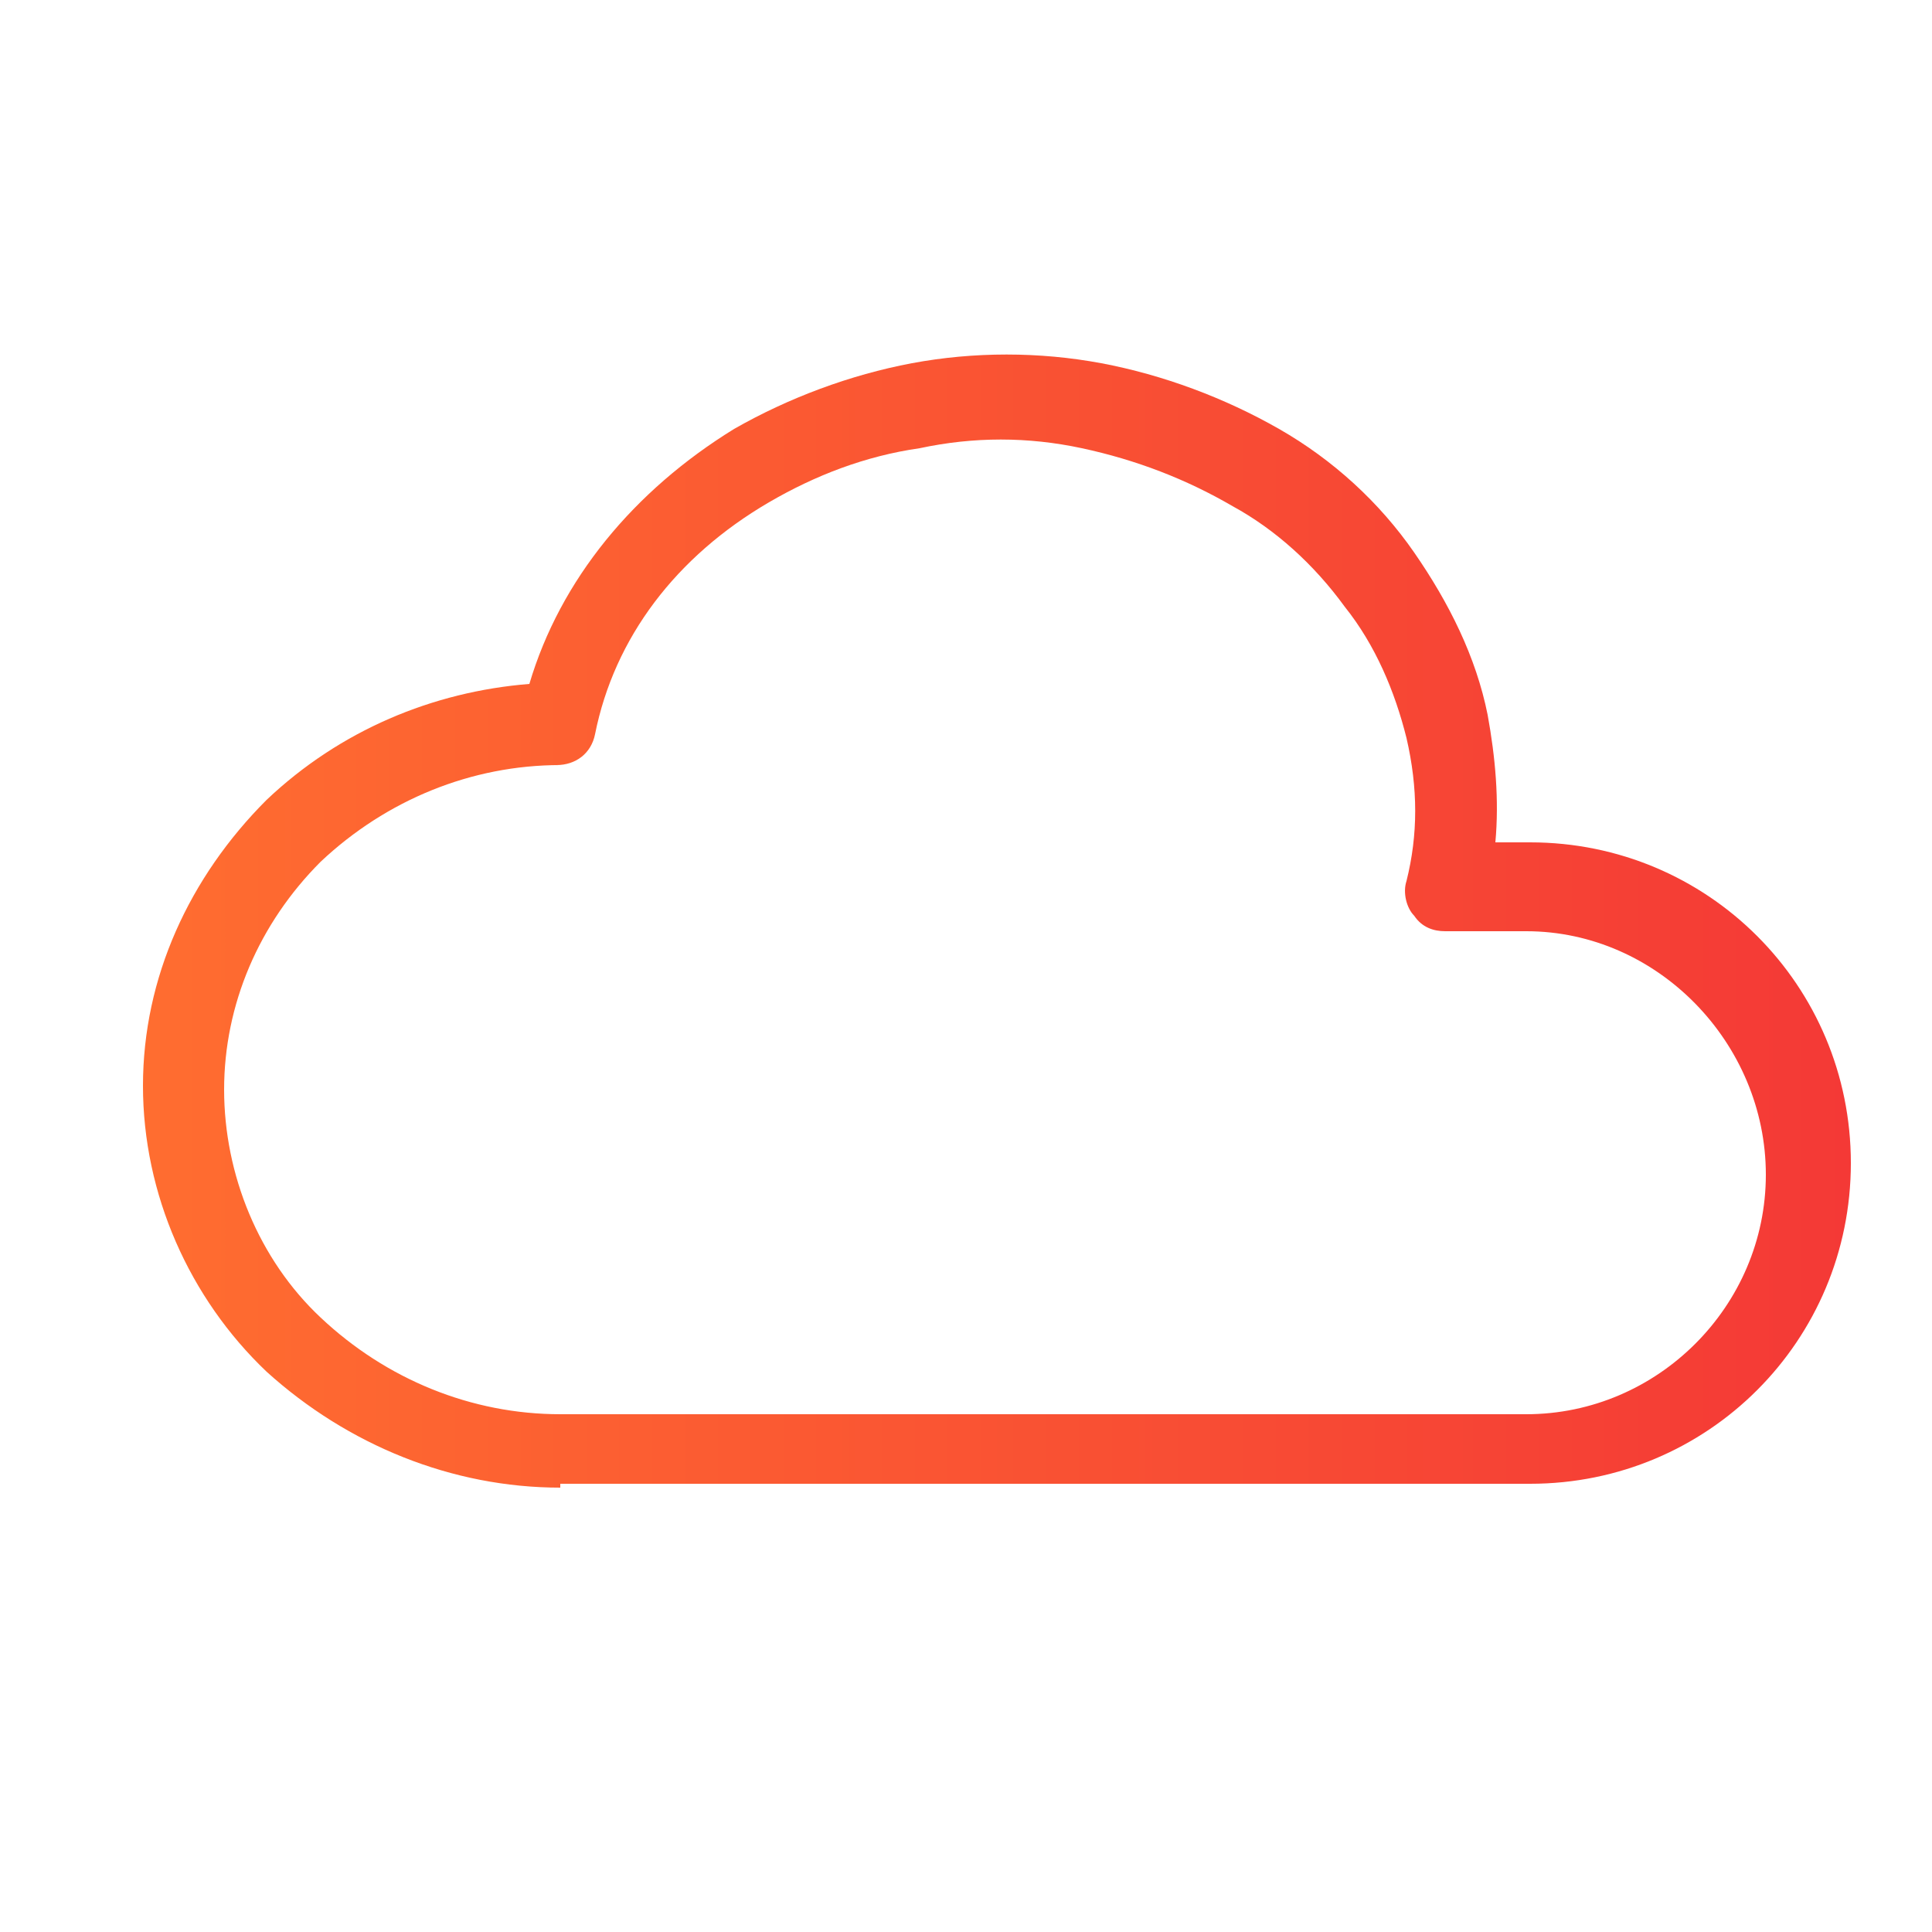
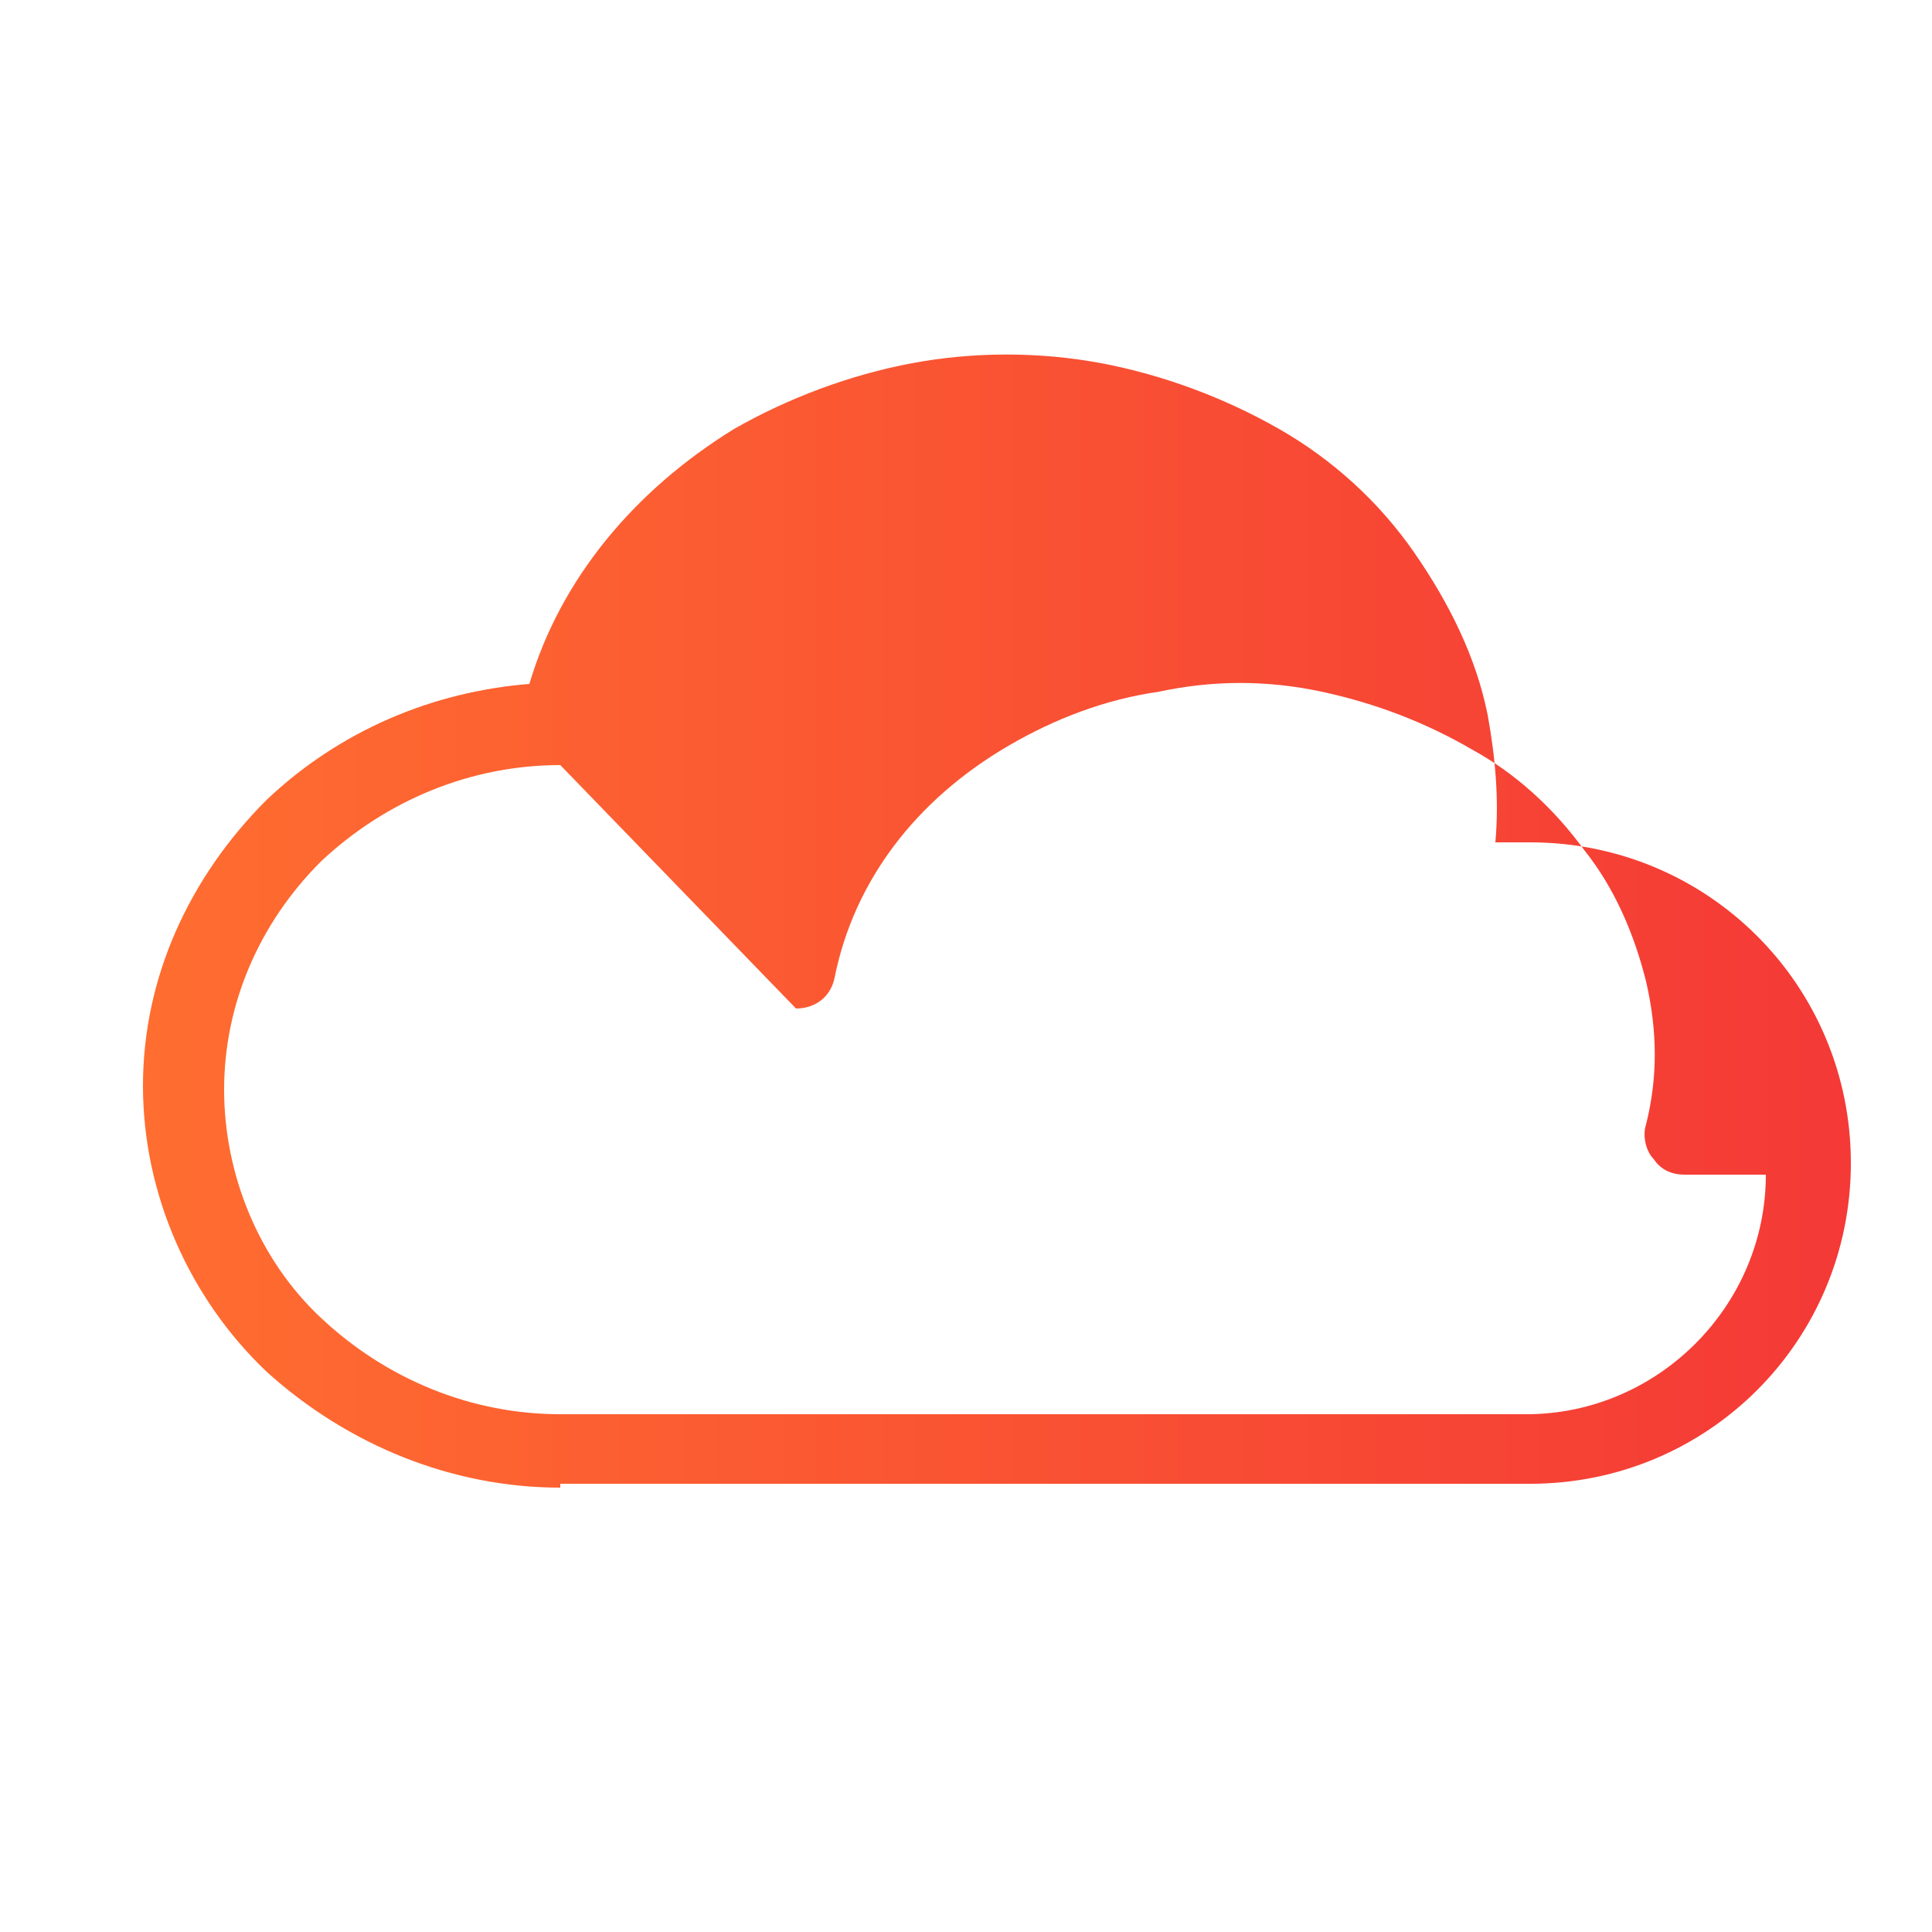
<svg xmlns="http://www.w3.org/2000/svg" version="1.1" viewBox="0 0 50 50">
  <defs>
    <style>
      .cls-1 {
        fill: url(#linear-gradient);
      }
    </style>
    <linearGradient id="linear-gradient" x1="3.7" y1="23.9" x2="47.9" y2="23.9" gradientUnits="userSpaceOnUse">
      <stop offset="0" stop-color="#ff6d30" />
      <stop offset="1" stop-color="#f43936" />
    </linearGradient>
  </defs>
  <g>
    <g id="Layer_1">
-       <path class="cls-1" d="M14.5,38.5c-2.8,0-5.5-1.1-7.6-3-2-1.9-3.2-4.6-3.2-7.4,0-2.8,1.2-5.4,3.2-7.4,1.9-1.8,4.3-2.8,6.8-3,.8-2.7,2.7-5,5.3-6.6,1.4-.8,3-1.4,4.6-1.7,1.6-.3,3.3-.3,4.9,0,1.6.3,3.2.9,4.6,1.7,1.4.8,2.6,1.9,3.5,3.2.9,1.3,1.6,2.7,1.9,4.2.2,1.1.3,2.2.2,3.3h.9c4.6,0,8.3,3.7,8.3,8.3s-3.7,8.3-8.3,8.3H14.5ZM14.5,19.8c-2.3,0-4.5.9-6.2,2.5-1.6,1.6-2.5,3.7-2.5,5.9,0,2.2.9,4.4,2.5,5.9,1.7,1.6,3.9,2.5,6.2,2.5h25c3.4,0,6.2-2.8,6.2-6.2s-2.8-6.3-6.2-6.3h-2.1c-.3,0-.6-.1-.8-.4-.2-.2-.3-.6-.2-.9.3-1.2.3-2.4,0-3.7-.3-1.2-.8-2.4-1.6-3.4-.8-1.1-1.8-2-2.9-2.6-1.2-.7-2.5-1.2-3.9-1.5-1.4-.3-2.8-.3-4.2,0-1.4.2-2.7.7-3.9,1.4-2.4,1.4-4,3.5-4.5,6-.1.5-.5.8-1,.8,0,0,0,0,0,0Z" />
+       <path class="cls-1" d="M14.5,38.5c-2.8,0-5.5-1.1-7.6-3-2-1.9-3.2-4.6-3.2-7.4,0-2.8,1.2-5.4,3.2-7.4,1.9-1.8,4.3-2.8,6.8-3,.8-2.7,2.7-5,5.3-6.6,1.4-.8,3-1.4,4.6-1.7,1.6-.3,3.3-.3,4.9,0,1.6.3,3.2.9,4.6,1.7,1.4.8,2.6,1.9,3.5,3.2.9,1.3,1.6,2.7,1.9,4.2.2,1.1.3,2.2.2,3.3h.9c4.6,0,8.3,3.7,8.3,8.3s-3.7,8.3-8.3,8.3H14.5ZM14.5,19.8c-2.3,0-4.5.9-6.2,2.5-1.6,1.6-2.5,3.7-2.5,5.9,0,2.2.9,4.4,2.5,5.9,1.7,1.6,3.9,2.5,6.2,2.5h25c3.4,0,6.2-2.8,6.2-6.2h-2.1c-.3,0-.6-.1-.8-.4-.2-.2-.3-.6-.2-.9.3-1.2.3-2.4,0-3.7-.3-1.2-.8-2.4-1.6-3.4-.8-1.1-1.8-2-2.9-2.6-1.2-.7-2.5-1.2-3.9-1.5-1.4-.3-2.8-.3-4.2,0-1.4.2-2.7.7-3.9,1.4-2.4,1.4-4,3.5-4.5,6-.1.5-.5.8-1,.8,0,0,0,0,0,0Z" />
    </g>
  </g>
</svg>